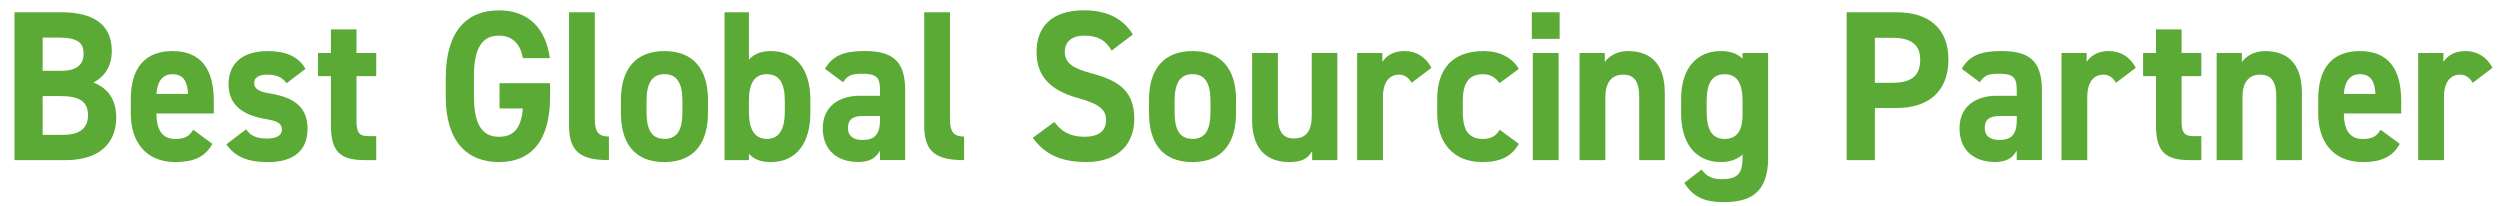
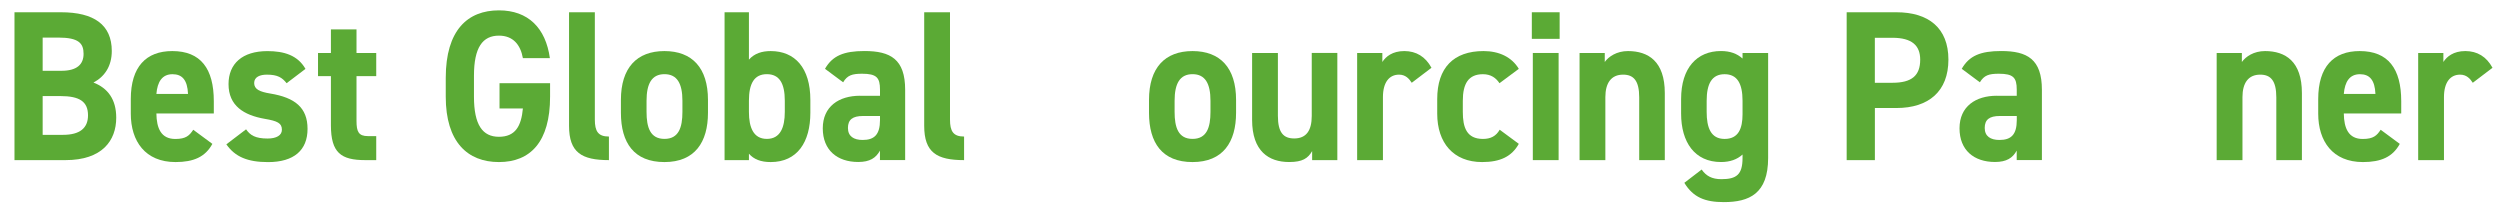
<svg xmlns="http://www.w3.org/2000/svg" viewBox="0 0 630 52" width="630" height="52">
  <g fill="#5baa35">
    <path d="m15.38 3.09c8.28 0 12.79 3.13 12.79 9.77 0 3.83-1.83 6.48-4.62 7.94 3.6 1.4 5.74 4.21 5.74 8.86 0 5.78-3.55 10.69-12.79 10.69h-12.85v-37.26zm-4.62 14.75h4.72c3.91 0 5.58-1.62 5.58-4.27s-1.22-4.1-6.35-4.1h-3.96v8.37zm0 16.14h5.13c4.26 0 6.29-1.73 6.29-4.91 0-3.51-2.18-4.86-6.96-4.86h-4.47v9.77z" />
    <path d="m53.52 36.25c-1.78 3.29-4.72 4.59-9.29 4.59-7.62 0-11.27-5.24-11.27-12.2v-3.67c0-8.15 3.86-12.1 10.46-12.1 7.16 0 10.46 4.43 10.46 12.64v3.08h-14.47c.05 3.73 1.17 6.43 4.77 6.43 2.69 0 3.55-.86 4.52-2.32l4.82 3.56zm-14.11-12.58h7.97c-.15-3.51-1.47-4.97-3.91-4.97-2.59 0-3.81 1.89-4.06 4.97z" />
    <path d="m72.23 20.97c-1.12-1.4-2.23-2.16-4.98-2.16-1.67 0-3.2.54-3.2 2.11s1.37 2.21 4.06 2.65c6.24 1.03 9.39 3.56 9.39 8.91s-3.4 8.37-9.95 8.37c-5.18 0-8.33-1.35-10.51-4.48l4.97-3.78c1.02 1.46 2.28 2.32 5.43 2.32 2.23 0 3.6-.81 3.6-2.21 0-1.67-1.12-2.21-4.31-2.75-5.28-.92-9.14-3.29-9.14-8.75 0-5.13 3.45-8.32 9.8-8.32 4.16 0 7.62 1.03 9.59 4.48l-4.77 3.62z" />
    <path d="m80.14 13.35h3.25v-5.94h6.45v5.94h4.97v5.83h-4.97v11.29c0 2.7.51 3.83 2.89 3.83h2.08v6.05h-2.74c-6.14 0-8.68-1.84-8.68-8.8v-12.37h-3.25z" />
    <path d="m138.62 20.97v3.4c0 11.39-4.97 16.47-12.89 16.47s-13.4-5.08-13.4-16.47v-4.75c0-12.04 5.53-17.01 13.4-17.01 7.36 0 11.78 4.43 12.84 12.04h-6.8c-.61-3.4-2.49-5.67-6.04-5.67-4.11 0-6.29 2.97-6.29 10.1v5.29c0 7.13 2.18 10.1 6.29 10.1s5.63-2.65 6.04-7.13h-5.89v-6.37z" />
    <path d="m143.4 3.09h6.5v27.05c0 2.92.81 4.27 3.55 4.27v5.94c-6.85 0-10.05-1.89-10.05-8.64z" />
    <path d="m178.41 28.42c0 7.4-3.3 12.42-10.97 12.42s-10.97-4.86-10.97-12.42v-3.24c0-8.1 4.01-12.31 10.97-12.31s10.97 4.21 10.97 12.31zm-6.44-.22v-2.81c0-4.32-1.32-6.7-4.52-6.7s-4.52 2.38-4.52 6.7v2.81c0 3.89.91 6.8 4.52 6.8s4.52-2.92 4.52-6.8z" />
    <path d="m188.73 15.03c1.37-1.57 3.3-2.16 5.48-2.16 6.09 0 10 4.21 10 12.31v3.24c0 7.4-3.3 12.42-10 12.42-2.49 0-4.26-.7-5.48-2.11v1.62h-6.14v-37.26h6.14v11.93zm9.04 13.17v-2.81c0-4.32-1.32-6.7-4.52-6.7s-4.52 2.38-4.52 6.7v2.81c0 3.89 1.12 6.8 4.52 6.8s4.52-2.92 4.52-6.8z" />
    <path d="m216.73 24.15h5.03v-1.57c0-3.02-.86-4-4.52-4-2.49 0-3.71.38-4.77 2.16l-4.57-3.4c1.88-3.29 4.72-4.48 9.95-4.48 6.55 0 10.25 2.05 10.25 9.77v17.71h-6.35v-2.38c-1.02 1.84-2.54 2.86-5.48 2.86-5.28 0-8.93-2.97-8.93-8.48s4.06-8.21 9.39-8.21zm5.02 5.08h-4.26c-2.64 0-3.81.92-3.81 3.02s1.47 3.02 3.71 3.02c2.94 0 4.37-1.35 4.37-5.02v-1.03z" />
    <path d="m232.9 3.09h6.5v27.05c0 2.92.81 4.27 3.55 4.27v5.94c-6.85 0-10.05-1.89-10.05-8.64z" />
-     <path d="m280.15 12.76c-1.52-2.54-3.35-3.78-6.9-3.78-3.2 0-4.92 1.57-4.92 4.1 0 2.92 2.23 4.21 6.9 5.45 7.31 1.94 10.61 4.86 10.61 11.45 0 6.1-3.86 10.85-12.08 10.85-6.14 0-10.41-1.78-13.5-6.1l5.43-4c1.88 2.48 4.01 3.73 7.61 3.73 4.06 0 5.43-1.89 5.43-4.16 0-2.59-1.47-4.05-7.16-5.62-6.9-1.94-10.36-5.45-10.36-11.61s3.66-10.48 11.98-10.48c5.58 0 9.8 2 12.29 6.1l-5.33 4.05z" />
    <path d="m311.49 28.42c0 7.4-3.3 12.42-10.97 12.42s-10.97-4.86-10.97-12.42v-3.24c0-8.1 4.01-12.31 10.97-12.31s10.97 4.21 10.97 12.31zm-6.45-.22v-2.81c0-4.32-1.32-6.7-4.52-6.7s-4.52 2.38-4.52 6.7v2.81c0 3.89.91 6.8 4.52 6.8s4.52-2.92 4.52-6.8z" />
    <path d="m337.01 40.35h-6.35v-2.27c-1.07 1.84-2.44 2.75-5.79 2.75-5.13 0-9.34-2.7-9.34-10.64v-16.84h6.5v15.82c0 4.27 1.42 5.72 4.11 5.72 3 0 4.42-1.94 4.42-5.67v-15.88h6.45v27z" />
    <path d="m355.76 20.86c-.66-1.03-1.57-2.05-3.2-2.05-2.44 0-4.06 1.89-4.06 5.67v15.88h-6.5v-27.01h6.35v2.27c.86-1.35 2.54-2.75 5.53-2.75s5.33 1.4 6.85 4.21z" />
    <path d="m382.74 36.25c-1.78 3.19-4.67 4.59-9.24 4.59-7.26 0-11.32-4.86-11.32-12.2v-3.67c0-7.88 4.11-12.1 11.68-12.1 3.91 0 7.11 1.51 8.88 4.48l-4.87 3.62c-.86-1.3-2.13-2.27-4.16-2.27-3.66 0-5.08 2.38-5.08 6.7v2.81c0 3.89.96 6.8 5.08 6.8 1.93 0 3.3-.7 4.21-2.32z" />
    <path d="m386.02 3.09h7.01v6.7h-7.01zm.25 10.26h6.5v27h-6.5z" />
    <path d="m398.05 13.35h6.35v2.27c.96-1.35 3-2.75 5.84-2.75 5.13 0 9.29 2.59 9.29 10.58v16.9h-6.45v-15.82c0-4.21-1.42-5.72-4.06-5.72-3 0-4.47 2.11-4.47 5.67v15.88h-6.5z" />
    <path d="m439.12 13.35h6.45v26.46c0 9.02-4.77 11.12-11.17 11.12-4.72 0-7.72-1.19-9.95-4.86l4.37-3.35c1.12 1.62 2.59 2.43 4.97 2.43 3.86 0 5.33-1.19 5.33-5.35v-.86c-1.37 1.24-3.15 1.89-5.43 1.89-6.65 0-10.05-5.02-10.05-12.2v-3.67c0-7.88 4.01-12.1 10.05-12.1 2.29 0 4.06.65 5.43 1.89zm0 15.45v-3.4c0-4.32-1.32-6.7-4.52-6.7s-4.52 2.38-4.52 6.7v2.81c0 3.89 1.01 6.8 4.52 6.8s4.52-2.65 4.52-6.21z" />
    <path d="m472.47 27.23v13.12h-7.11v-37.26h12.54c8.07 0 13.1 3.94 13.1 11.93s-4.97 12.2-13.1 12.2h-5.43zm4.41-6.37c4.92 0 7.01-1.84 7.01-5.83 0-3.56-2.08-5.51-7.01-5.51h-4.42v11.34z" />
    <path d="m503.19 24.15h5.03v-1.57c0-3.02-.86-4-4.52-4-2.49 0-3.71.38-4.77 2.16l-4.57-3.4c1.88-3.29 4.72-4.48 9.95-4.48 6.55 0 10.25 2.05 10.25 9.77v17.71h-6.35v-2.38c-1.02 1.84-2.54 2.86-5.48 2.86-5.28 0-8.93-2.97-8.93-8.48s4.06-8.21 9.39-8.21zm5.03 5.08h-4.26c-2.64 0-3.81.92-3.81 3.02s1.47 3.02 3.71 3.02c2.95 0 4.37-1.35 4.37-5.02v-1.03z" />
-     <path d="m533.25 20.86c-.66-1.03-1.57-2.05-3.2-2.05-2.44 0-4.06 1.89-4.06 5.67v15.88h-6.5v-27.01h6.35v2.27c.86-1.35 2.54-2.75 5.53-2.75s5.33 1.4 6.85 4.21z" />
-     <path d="m540.06 13.35h3.25v-5.94h6.45v5.94h4.97v5.83h-4.97v11.29c0 2.7.51 3.83 2.89 3.83h2.08v6.05h-2.74c-6.14 0-8.68-1.84-8.68-8.8v-12.37h-3.25z" />
    <path d="m558.6 13.35h6.35v2.27c.96-1.35 3-2.75 5.84-2.75 5.13 0 9.29 2.59 9.29 10.58v16.9h-6.45v-15.82c0-4.21-1.42-5.72-4.06-5.72-3 0-4.47 2.11-4.47 5.67v15.88h-6.5z" />
    <path d="m604.75 36.25c-1.78 3.29-4.72 4.59-9.29 4.59-7.62 0-11.27-5.24-11.27-12.2v-3.67c0-8.15 3.86-12.1 10.46-12.1 7.16 0 10.46 4.43 10.46 12.64v3.08h-14.47c.05 3.73 1.17 6.43 4.77 6.43 2.69 0 3.55-.86 4.52-2.32l4.82 3.56zm-14.11-12.58h7.97c-.15-3.51-1.47-4.97-3.91-4.97-2.59 0-3.81 1.89-4.06 4.97z" />
    <path d="m623.14 20.86c-.66-1.03-1.57-2.05-3.2-2.05-2.44 0-4.06 1.89-4.06 5.67v15.88h-6.5v-27.01h6.35v2.27c.86-1.35 2.54-2.75 5.53-2.75s5.33 1.4 6.85 4.21z" />
  </g>
</svg>